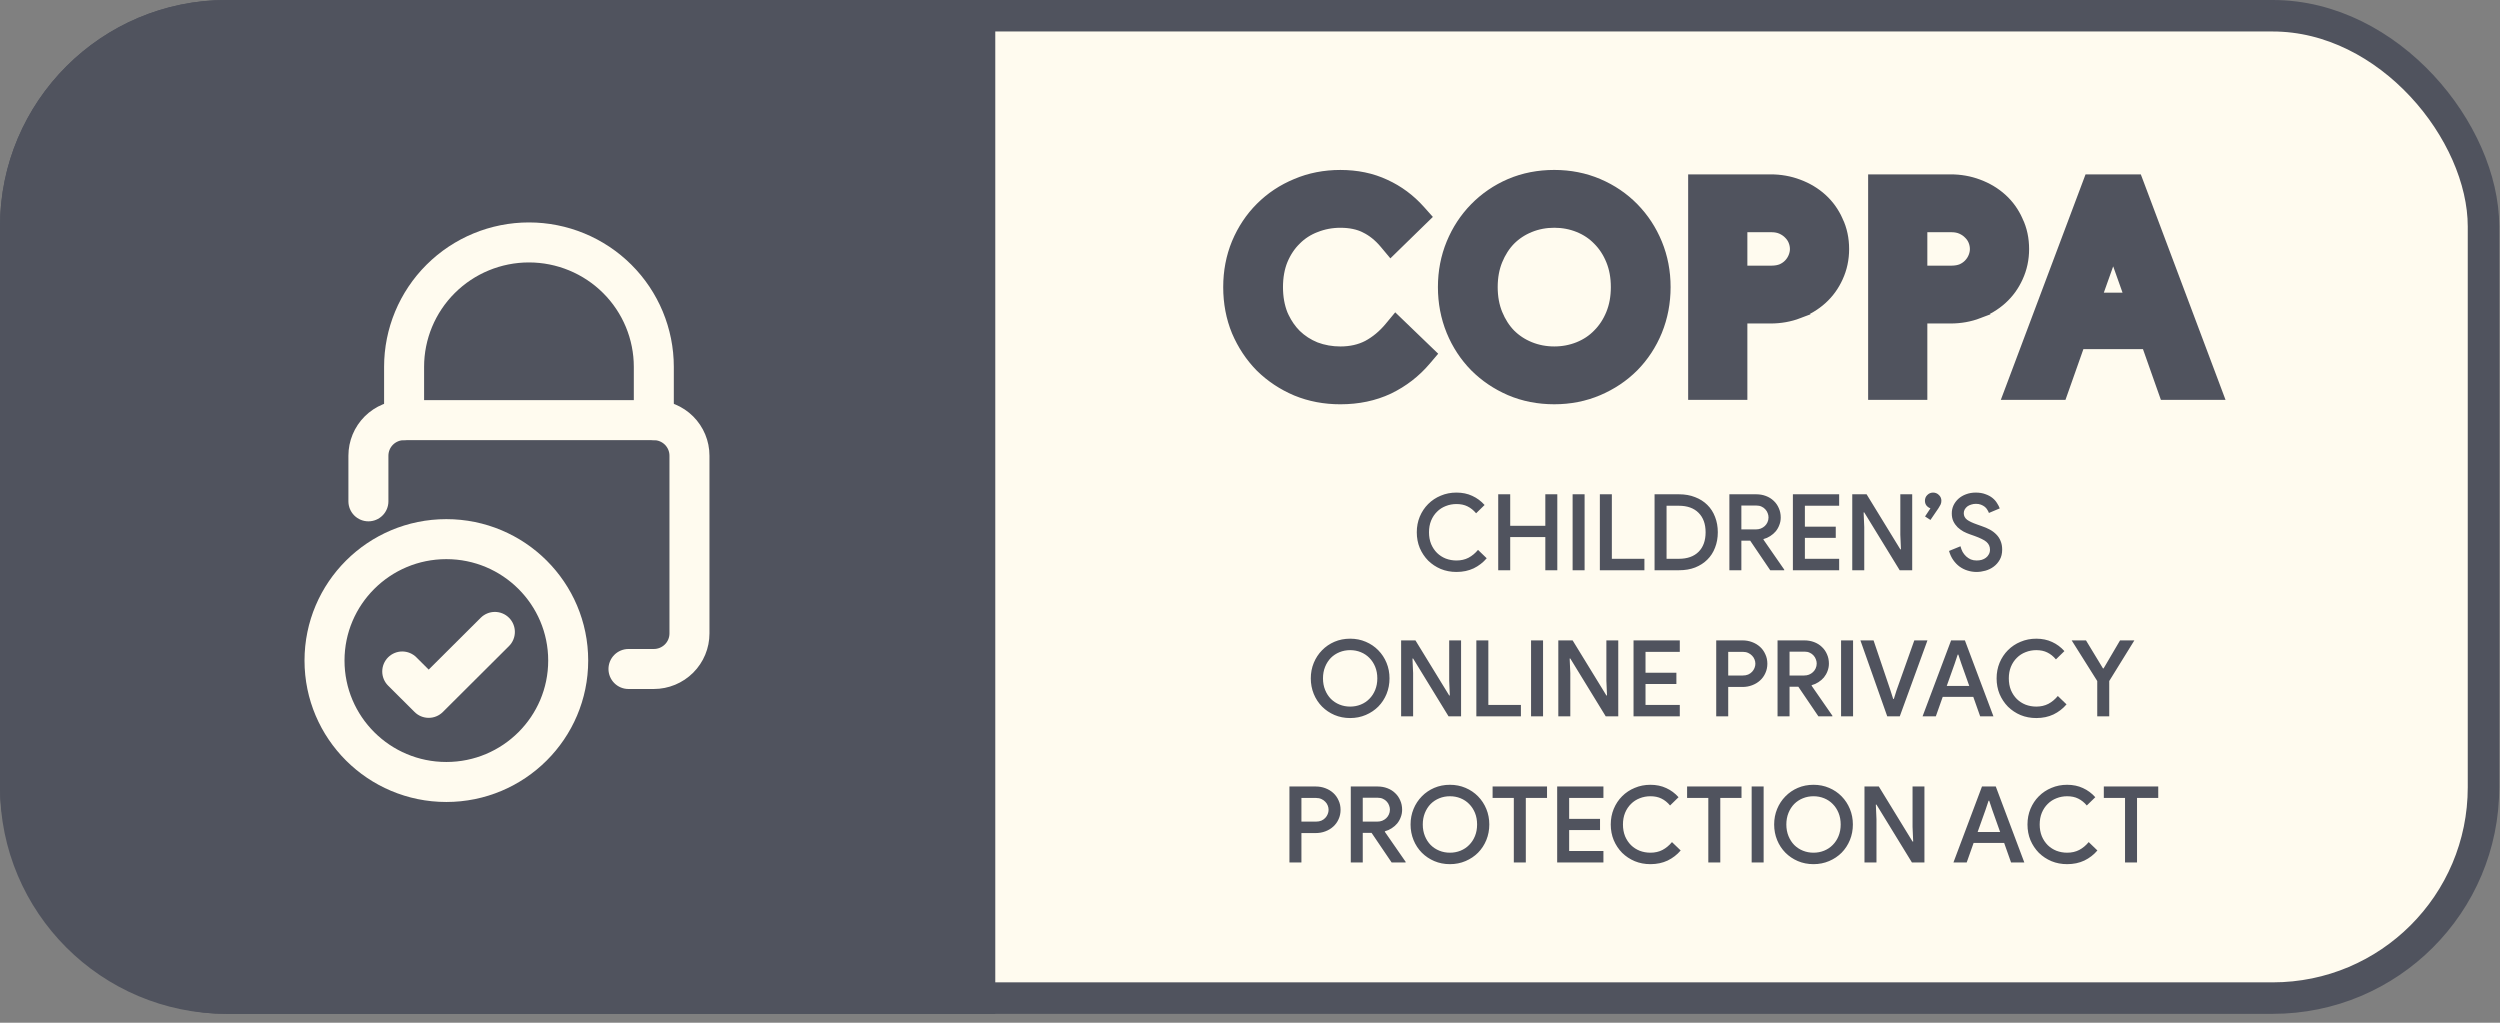
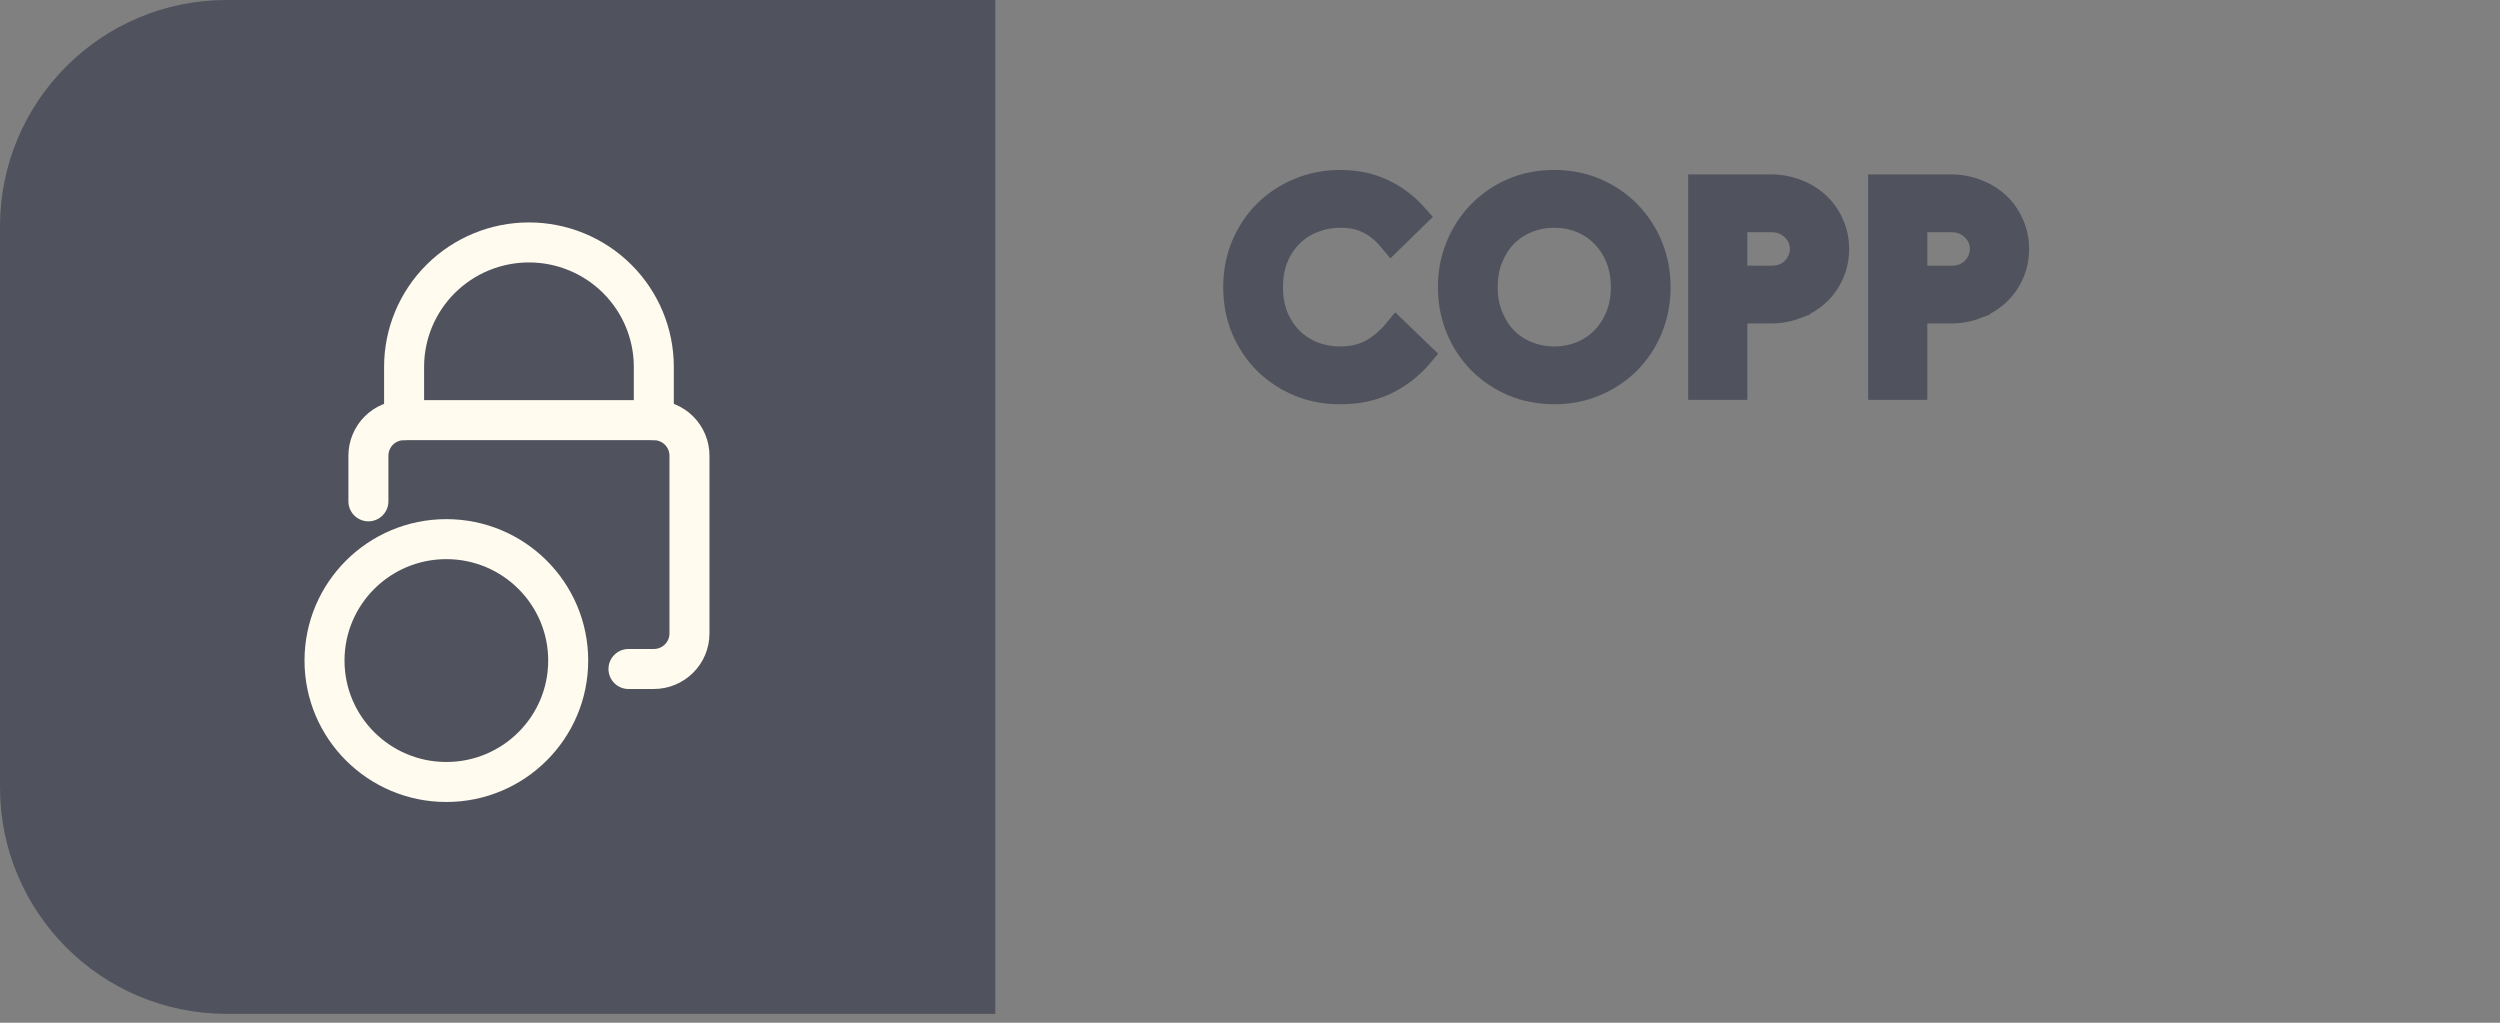
<svg xmlns="http://www.w3.org/2000/svg" width="154" height="63" viewBox="0 0 154 63" fill="none">
  <rect x="0" y="0" width="154" height="63" fill="#808080" stroke="none" />
-   <rect x="0.97" y="0.97" width="152.014" height="60.513" rx="12.982" fill="#FFFBEF" stroke="#50535E" stroke-width="1.94" />
  <path d="M-2.13381e-09 13.952C-9.55342e-10 6.247 6.247 -9.52012e-10 13.952 -2.12638e-09L61.309 -9.34376e-09L61.309 62.453L13.952 62.453C6.247 62.453 -8.59604e-09 56.206 -7.41756e-09 48.501L-2.13381e-09 13.952Z" fill="#50535E" />
  <path d="M38.714 41.21L40.274 41.21C40.857 41.21 41.416 40.979 41.828 40.568C42.24 40.158 42.471 39.601 42.471 39.02L42.471 28.071C42.471 27.49 42.24 26.933 41.828 26.522C41.416 26.112 40.857 25.881 40.274 25.881L24.891 25.881C24.308 25.881 23.75 26.112 23.337 26.522C22.925 26.933 22.694 27.49 22.694 28.071L22.694 30.882" stroke="#FFFBEF" stroke-width="2.464" stroke-linecap="round" stroke-linejoin="round" />
  <path d="M24.892 25.883L24.892 22.599C24.892 20.566 25.702 18.616 27.145 17.179C28.587 15.742 30.544 14.934 32.583 14.934C34.623 14.934 36.58 15.742 38.022 17.179C39.465 18.616 40.275 20.566 40.275 22.599L40.275 25.883" stroke="#FFFBEF" stroke-width="2.464" stroke-linecap="round" stroke-linejoin="round" />
  <path d="M27.495 48.17C31.64 48.17 35.001 44.821 35.001 40.691C35.001 36.56 31.64 33.211 27.495 33.211C23.35 33.211 19.99 36.56 19.99 40.691C19.99 44.821 23.35 48.17 27.495 48.17Z" stroke="#FFFBEF" stroke-width="2.464" stroke-linecap="round" stroke-linejoin="round" />
-   <path d="M30.484 38.926L26.408 42.987L24.778 41.363" stroke="#FFFBEF" stroke-width="2.464" stroke-linecap="round" stroke-linejoin="round" />
-   <path d="M91.581 34.389C91.359 34.65 91.091 34.857 90.778 35.01C90.464 35.158 90.111 35.232 89.719 35.232C89.37 35.232 89.048 35.171 88.751 35.049C88.455 34.923 88.196 34.751 87.974 34.533C87.756 34.31 87.584 34.051 87.457 33.755C87.335 33.459 87.274 33.136 87.274 32.788C87.274 32.443 87.335 32.123 87.457 31.827C87.584 31.526 87.756 31.267 87.974 31.049C88.196 30.827 88.455 30.655 88.751 30.533C89.048 30.406 89.37 30.343 89.719 30.343C90.08 30.343 90.405 30.411 90.692 30.546C90.98 30.677 91.233 30.864 91.451 31.108L90.928 31.618C90.771 31.43 90.594 31.289 90.398 31.193C90.207 31.097 89.98 31.049 89.719 31.049C89.488 31.049 89.268 31.09 89.059 31.173C88.854 31.252 88.675 31.367 88.523 31.52C88.37 31.668 88.248 31.851 88.157 32.069C88.07 32.282 88.026 32.522 88.026 32.788C88.026 33.053 88.07 33.295 88.157 33.513C88.248 33.727 88.37 33.91 88.523 34.062C88.675 34.21 88.854 34.326 89.059 34.408C89.268 34.487 89.488 34.526 89.719 34.526C89.998 34.526 90.246 34.469 90.464 34.356C90.682 34.239 90.876 34.077 91.046 33.873L91.581 34.389ZM92.29 30.448H93.029V32.389H95.192V30.448H95.93V35.127H95.192V33.082H93.029V35.127H92.29V30.448ZM96.873 30.448H97.611V35.127H96.873V30.448ZM98.551 30.448H99.29V34.422H101.296V35.127H98.551V30.448ZM101.921 30.448H103.425C103.795 30.448 104.126 30.507 104.418 30.624C104.714 30.738 104.965 30.897 105.17 31.101C105.379 31.306 105.538 31.552 105.647 31.84C105.76 32.127 105.817 32.443 105.817 32.788C105.817 33.132 105.76 33.448 105.647 33.735C105.538 34.023 105.379 34.269 105.17 34.474C104.965 34.679 104.714 34.84 104.418 34.958C104.126 35.071 103.795 35.127 103.425 35.127H101.921V30.448ZM103.412 34.422C103.939 34.422 104.346 34.278 104.634 33.99C104.921 33.703 105.065 33.302 105.065 32.788C105.065 32.278 104.921 31.879 104.634 31.592C104.346 31.3 103.939 31.154 103.412 31.154H102.66V34.422H103.412ZM106.53 30.448H108.183C108.397 30.448 108.595 30.483 108.778 30.552C108.965 30.622 109.126 30.722 109.262 30.853C109.397 30.979 109.501 31.13 109.575 31.304C109.654 31.478 109.693 31.67 109.693 31.879C109.693 32.04 109.665 32.193 109.608 32.337C109.556 32.48 109.482 32.611 109.386 32.729C109.29 32.842 109.177 32.94 109.046 33.023C108.919 33.106 108.782 33.167 108.634 33.206L108.628 33.239L109.909 35.088V35.127H109.046L107.811 33.304H107.268V35.127H106.53V30.448ZM108.164 32.611C108.272 32.611 108.373 32.594 108.464 32.559C108.56 32.52 108.643 32.467 108.713 32.402C108.782 32.337 108.837 32.26 108.876 32.173C108.919 32.082 108.941 31.982 108.941 31.873C108.941 31.785 108.924 31.698 108.889 31.611C108.858 31.524 108.811 31.446 108.745 31.376C108.684 31.306 108.606 31.25 108.51 31.206C108.418 31.162 108.312 31.141 108.19 31.141H107.268V32.611H108.164ZM111.181 31.154V32.441H113.083V33.134H111.181V34.422H113.292V35.127H110.442V30.448H113.292V31.154H111.181ZM114.099 30.448H114.982L117.06 33.84H117.099L117.06 32.938V30.448H117.792V35.127H117.021L114.838 31.565H114.799L114.838 32.467V35.127H114.099V30.448ZM118.583 31.814L118.916 31.311C118.829 31.284 118.751 31.232 118.681 31.154C118.611 31.071 118.576 30.968 118.576 30.846C118.576 30.707 118.624 30.589 118.72 30.494C118.82 30.393 118.94 30.343 119.079 30.343C119.219 30.343 119.339 30.393 119.439 30.494C119.539 30.589 119.589 30.707 119.589 30.846C119.589 30.934 119.572 31.014 119.537 31.088C119.502 31.158 119.459 31.232 119.406 31.311L118.916 32.029L118.583 31.814ZM121.752 35.232C121.565 35.232 121.382 35.204 121.203 35.147C121.029 35.095 120.866 35.014 120.713 34.905C120.565 34.796 120.434 34.661 120.321 34.5C120.208 34.339 120.121 34.151 120.06 33.938L120.766 33.65C120.796 33.772 120.84 33.888 120.896 33.997C120.957 34.101 121.029 34.193 121.112 34.271C121.199 34.35 121.295 34.413 121.4 34.461C121.508 34.504 121.628 34.526 121.759 34.526C121.868 34.526 121.973 34.513 122.073 34.487C122.173 34.456 122.26 34.413 122.334 34.356C122.408 34.3 122.467 34.23 122.511 34.147C122.559 34.064 122.583 33.968 122.583 33.859C122.583 33.764 122.565 33.676 122.53 33.598C122.495 33.52 122.441 33.448 122.367 33.382C122.293 33.317 122.195 33.256 122.073 33.199C121.951 33.138 121.805 33.077 121.635 33.016L121.341 32.912C121.214 32.868 121.084 32.812 120.949 32.742C120.818 32.668 120.698 32.581 120.589 32.48C120.485 32.376 120.397 32.254 120.328 32.114C120.262 31.975 120.23 31.812 120.23 31.624C120.23 31.45 120.264 31.287 120.334 31.134C120.408 30.977 120.511 30.84 120.641 30.722C120.772 30.605 120.927 30.513 121.105 30.448C121.288 30.378 121.489 30.343 121.707 30.343C121.933 30.343 122.132 30.376 122.301 30.441C122.476 30.502 122.622 30.581 122.739 30.677C122.857 30.772 122.951 30.879 123.02 30.997C123.094 31.11 123.149 31.217 123.184 31.317L122.517 31.598C122.495 31.533 122.463 31.467 122.419 31.402C122.38 31.332 122.328 31.271 122.262 31.219C122.197 31.167 122.118 31.123 122.027 31.088C121.94 31.053 121.837 31.036 121.72 31.036C121.615 31.036 121.517 31.051 121.426 31.082C121.334 31.108 121.254 31.147 121.184 31.199C121.118 31.252 121.066 31.313 121.027 31.382C120.988 31.452 120.968 31.528 120.968 31.611C120.968 31.777 121.036 31.912 121.171 32.016C121.31 32.117 121.513 32.212 121.779 32.304L122.073 32.409C122.256 32.47 122.423 32.541 122.576 32.624C122.728 32.707 122.861 32.807 122.975 32.925C123.088 33.038 123.175 33.171 123.236 33.324C123.301 33.476 123.334 33.653 123.334 33.853C123.334 34.097 123.284 34.306 123.184 34.48C123.088 34.65 122.964 34.792 122.811 34.905C122.659 35.019 122.489 35.101 122.301 35.154C122.114 35.206 121.931 35.232 121.752 35.232ZM83.17 44.232C82.821 44.232 82.499 44.169 82.202 44.042C81.91 43.916 81.656 43.744 81.438 43.526C81.22 43.304 81.05 43.045 80.928 42.748C80.806 42.448 80.745 42.127 80.745 41.788C80.745 41.448 80.806 41.13 80.928 40.833C81.05 40.537 81.22 40.278 81.438 40.056C81.656 39.833 81.91 39.659 82.202 39.533C82.499 39.406 82.821 39.343 83.17 39.343C83.514 39.343 83.834 39.406 84.13 39.533C84.427 39.659 84.684 39.833 84.902 40.056C85.12 40.278 85.29 40.537 85.412 40.833C85.534 41.13 85.594 41.448 85.594 41.788C85.594 42.127 85.534 42.448 85.412 42.748C85.29 43.045 85.12 43.304 84.902 43.526C84.684 43.744 84.427 43.916 84.13 44.042C83.834 44.169 83.514 44.232 83.17 44.232ZM83.17 43.526C83.401 43.526 83.618 43.485 83.823 43.402C84.028 43.319 84.204 43.202 84.353 43.049C84.505 42.897 84.625 42.714 84.712 42.5C84.799 42.286 84.843 42.049 84.843 41.788C84.843 41.526 84.799 41.289 84.712 41.075C84.625 40.862 84.505 40.679 84.353 40.526C84.204 40.374 84.028 40.256 83.823 40.173C83.618 40.09 83.401 40.049 83.17 40.049C82.939 40.049 82.721 40.09 82.516 40.173C82.311 40.256 82.133 40.374 81.98 40.526C81.832 40.679 81.714 40.862 81.627 41.075C81.54 41.289 81.496 41.526 81.496 41.788C81.496 42.049 81.54 42.286 81.627 42.5C81.714 42.714 81.832 42.897 81.98 43.049C82.133 43.202 82.311 43.319 82.516 43.402C82.721 43.485 82.939 43.526 83.17 43.526ZM86.309 39.448H87.192L89.27 42.84H89.309L89.27 41.938V39.448H90.002V44.127H89.231L87.048 40.565H87.009L87.048 41.467V44.127H86.309V39.448ZM90.943 39.448H91.682V43.422H93.688V44.127H90.943V39.448ZM94.313 39.448H95.052V44.127H94.313V39.448ZM95.992 39.448H96.874L98.953 42.84H98.992L98.953 41.938V39.448H99.685V44.127H98.913L96.731 40.565H96.691L96.731 41.467V44.127H95.992V39.448ZM101.364 40.154V41.441H103.266V42.134H101.364V43.422H103.475V44.127H100.626V39.448H103.475V40.154H101.364ZM105.719 44.127V39.448H107.34C107.549 39.448 107.745 39.483 107.928 39.552C108.115 39.622 108.279 39.72 108.418 39.846C108.558 39.973 108.667 40.125 108.745 40.304C108.828 40.478 108.869 40.672 108.869 40.886C108.869 41.095 108.828 41.289 108.745 41.467C108.667 41.642 108.558 41.792 108.418 41.918C108.279 42.045 108.115 42.143 107.928 42.212C107.745 42.282 107.549 42.317 107.34 42.317H106.458V44.127H105.719ZM107.359 41.611C107.481 41.611 107.59 41.592 107.686 41.552C107.782 41.509 107.863 41.452 107.928 41.382C107.993 41.313 108.044 41.234 108.078 41.147C108.113 41.06 108.131 40.973 108.131 40.886C108.131 40.794 108.113 40.705 108.078 40.618C108.044 40.531 107.993 40.454 107.928 40.389C107.863 40.319 107.782 40.263 107.686 40.219C107.59 40.175 107.481 40.154 107.359 40.154H106.458V41.611H107.359ZM109.497 39.448H111.151C111.365 39.448 111.563 39.483 111.746 39.552C111.933 39.622 112.094 39.722 112.229 39.853C112.365 39.979 112.469 40.13 112.543 40.304C112.622 40.478 112.661 40.67 112.661 40.879C112.661 41.04 112.632 41.193 112.576 41.337C112.524 41.48 112.449 41.611 112.354 41.729C112.258 41.842 112.144 41.94 112.014 42.023C111.887 42.106 111.75 42.167 111.602 42.206L111.595 42.239L112.876 44.088V44.127H112.014L110.778 42.304H110.236V44.127H109.497V39.448ZM111.131 41.611C111.24 41.611 111.341 41.594 111.432 41.559C111.528 41.52 111.611 41.467 111.68 41.402C111.75 41.337 111.805 41.26 111.844 41.173C111.887 41.082 111.909 40.982 111.909 40.873C111.909 40.785 111.892 40.698 111.857 40.611C111.826 40.524 111.778 40.446 111.713 40.376C111.652 40.306 111.574 40.249 111.478 40.206C111.386 40.162 111.28 40.141 111.158 40.141H110.236V41.611H111.131ZM113.41 39.448H114.149V44.127H113.41V39.448ZM114.601 39.448H115.411L116.45 42.52L116.62 43.056H116.66L116.829 42.52L117.921 39.448H118.731L117.026 44.127H116.254L114.601 39.448ZM120.188 39.448H121.038L122.796 44.127H121.979L121.554 42.925H119.672L119.247 44.127H118.43L120.188 39.448ZM121.306 42.252L120.816 40.873L120.633 40.324H120.594L120.411 40.873L119.92 42.252H121.306ZM127.298 43.389C127.076 43.65 126.808 43.857 126.494 44.01C126.181 44.158 125.828 44.232 125.436 44.232C125.087 44.232 124.765 44.171 124.468 44.049C124.172 43.923 123.913 43.751 123.691 43.533C123.473 43.31 123.301 43.051 123.174 42.755C123.052 42.459 122.991 42.136 122.991 41.788C122.991 41.443 123.052 41.123 123.174 40.827C123.301 40.526 123.473 40.267 123.691 40.049C123.913 39.827 124.172 39.655 124.468 39.533C124.765 39.406 125.087 39.343 125.436 39.343C125.797 39.343 126.122 39.411 126.41 39.546C126.697 39.677 126.95 39.864 127.168 40.108L126.645 40.618C126.488 40.43 126.311 40.289 126.115 40.193C125.924 40.097 125.697 40.049 125.436 40.049C125.205 40.049 124.985 40.09 124.776 40.173C124.571 40.252 124.392 40.367 124.24 40.52C124.087 40.668 123.965 40.851 123.874 41.069C123.786 41.282 123.743 41.522 123.743 41.788C123.743 42.053 123.786 42.295 123.874 42.513C123.965 42.727 124.087 42.91 124.24 43.062C124.392 43.21 124.571 43.326 124.776 43.408C124.985 43.487 125.205 43.526 125.436 43.526C125.715 43.526 125.963 43.469 126.181 43.356C126.399 43.239 126.593 43.077 126.762 42.873L127.298 43.389ZM129.19 41.951L127.615 39.448H128.497L129.543 41.173H129.582L130.595 39.448H131.477L129.929 41.951V44.127H129.19V41.951ZM79.429 53.127V48.448H81.05C81.259 48.448 81.455 48.483 81.638 48.552C81.826 48.622 81.989 48.72 82.128 48.846C82.268 48.973 82.377 49.125 82.455 49.304C82.538 49.478 82.579 49.672 82.579 49.886C82.579 50.095 82.538 50.289 82.455 50.467C82.377 50.642 82.268 50.792 82.128 50.918C81.989 51.045 81.826 51.143 81.638 51.212C81.455 51.282 81.259 51.317 81.05 51.317H80.168V53.127H79.429ZM81.07 50.611C81.192 50.611 81.3 50.592 81.396 50.552C81.492 50.509 81.573 50.452 81.638 50.382C81.704 50.313 81.754 50.234 81.788 50.147C81.823 50.06 81.841 49.973 81.841 49.886C81.841 49.794 81.823 49.705 81.788 49.618C81.754 49.531 81.704 49.454 81.638 49.389C81.573 49.319 81.492 49.263 81.396 49.219C81.3 49.175 81.192 49.154 81.07 49.154H80.168V50.611H81.07ZM83.208 48.448H84.861C85.075 48.448 85.273 48.483 85.456 48.552C85.643 48.622 85.805 48.722 85.939 48.853C86.075 48.979 86.179 49.13 86.253 49.304C86.332 49.478 86.371 49.67 86.371 49.879C86.371 50.04 86.343 50.193 86.286 50.337C86.234 50.48 86.16 50.611 86.064 50.729C85.968 50.842 85.855 50.94 85.724 51.023C85.597 51.106 85.46 51.167 85.312 51.206L85.306 51.239L86.587 53.088V53.127H85.724L84.489 51.304H83.946V53.127H83.208V48.448ZM84.841 50.611C84.951 50.611 85.051 50.594 85.142 50.559C85.238 50.52 85.321 50.467 85.391 50.402C85.46 50.337 85.515 50.26 85.554 50.173C85.597 50.082 85.619 49.982 85.619 49.873C85.619 49.785 85.602 49.698 85.567 49.611C85.537 49.524 85.489 49.446 85.423 49.376C85.362 49.306 85.284 49.249 85.188 49.206C85.096 49.162 84.99 49.141 84.868 49.141H83.946V50.611H84.841ZM89.316 53.232C88.968 53.232 88.645 53.169 88.349 53.042C88.057 52.916 87.802 52.744 87.584 52.526C87.366 52.304 87.196 52.045 87.074 51.748C86.952 51.448 86.891 51.127 86.891 50.788C86.891 50.448 86.952 50.13 87.074 49.833C87.196 49.537 87.366 49.278 87.584 49.056C87.802 48.833 88.057 48.659 88.349 48.533C88.645 48.406 88.968 48.343 89.316 48.343C89.66 48.343 89.981 48.406 90.277 48.533C90.573 48.659 90.83 48.833 91.048 49.056C91.266 49.278 91.436 49.537 91.558 49.833C91.68 50.13 91.741 50.448 91.741 50.788C91.741 51.127 91.68 51.448 91.558 51.748C91.436 52.045 91.266 52.304 91.048 52.526C90.83 52.744 90.573 52.916 90.277 53.042C89.981 53.169 89.66 53.232 89.316 53.232ZM89.316 52.526C89.547 52.526 89.765 52.485 89.97 52.402C90.174 52.319 90.351 52.202 90.499 52.049C90.652 51.897 90.771 51.714 90.859 51.5C90.946 51.286 90.989 51.049 90.989 50.788C90.989 50.526 90.946 50.289 90.859 50.075C90.771 49.862 90.652 49.679 90.499 49.526C90.351 49.374 90.174 49.256 89.97 49.173C89.765 49.09 89.547 49.049 89.316 49.049C89.085 49.049 88.867 49.09 88.663 49.173C88.458 49.256 88.279 49.374 88.127 49.526C87.978 49.679 87.861 49.862 87.774 50.075C87.687 50.289 87.643 50.526 87.643 50.788C87.643 51.049 87.687 51.286 87.774 51.5C87.861 51.714 87.978 51.897 88.127 52.049C88.279 52.202 88.458 52.319 88.663 52.402C88.867 52.485 89.085 52.526 89.316 52.526ZM93.251 53.127V49.154H91.944V48.448H95.297V49.154H93.99V53.127H93.251ZM96.66 49.154V50.441H98.562V51.134H96.66V52.422H98.771V53.127H95.922V48.448H98.771V49.154H96.66ZM103.53 52.389C103.307 52.65 103.039 52.857 102.726 53.01C102.412 53.158 102.059 53.232 101.667 53.232C101.318 53.232 100.996 53.171 100.7 53.049C100.403 52.923 100.144 52.751 99.922 52.533C99.704 52.31 99.532 52.051 99.406 51.755C99.284 51.459 99.222 51.136 99.222 50.788C99.222 50.443 99.284 50.123 99.406 49.827C99.532 49.526 99.704 49.267 99.922 49.049C100.144 48.827 100.403 48.655 100.7 48.533C100.996 48.406 101.318 48.343 101.667 48.343C102.029 48.343 102.353 48.411 102.641 48.546C102.928 48.677 103.181 48.864 103.399 49.108L102.876 49.618C102.719 49.43 102.543 49.289 102.347 49.193C102.155 49.097 101.928 49.049 101.667 49.049C101.436 49.049 101.216 49.09 101.007 49.173C100.802 49.252 100.623 49.367 100.471 49.52C100.318 49.668 100.196 49.851 100.105 50.069C100.018 50.282 99.974 50.522 99.974 50.788C99.974 51.053 100.018 51.295 100.105 51.513C100.196 51.727 100.318 51.91 100.471 52.062C100.623 52.21 100.802 52.326 101.007 52.408C101.216 52.487 101.436 52.526 101.667 52.526C101.946 52.526 102.194 52.469 102.412 52.356C102.63 52.239 102.824 52.077 102.994 51.873L103.53 52.389ZM105.232 53.127V49.154H103.925V48.448H107.277V49.154H105.97V53.127H105.232ZM107.902 48.448H108.64V53.127H107.902V48.448ZM111.713 53.232C111.364 53.232 111.042 53.169 110.745 53.042C110.453 52.916 110.199 52.744 109.981 52.526C109.763 52.304 109.593 52.045 109.471 51.748C109.349 51.448 109.288 51.127 109.288 50.788C109.288 50.448 109.349 50.13 109.471 49.833C109.593 49.537 109.763 49.278 109.981 49.056C110.199 48.833 110.453 48.659 110.745 48.533C111.042 48.406 111.364 48.343 111.713 48.343C112.057 48.343 112.377 48.406 112.673 48.533C112.97 48.659 113.227 48.833 113.445 49.056C113.662 49.278 113.832 49.537 113.954 49.833C114.076 50.13 114.137 50.448 114.137 50.788C114.137 51.127 114.076 51.448 113.954 51.748C113.832 52.045 113.662 52.304 113.445 52.526C113.227 52.744 112.97 52.916 112.673 53.042C112.377 53.169 112.057 53.232 111.713 53.232ZM111.713 52.526C111.944 52.526 112.161 52.485 112.366 52.402C112.571 52.319 112.747 52.202 112.896 52.049C113.048 51.897 113.168 51.714 113.255 51.5C113.342 51.286 113.386 51.049 113.386 50.788C113.386 50.526 113.342 50.289 113.255 50.075C113.168 49.862 113.048 49.679 112.896 49.526C112.747 49.374 112.571 49.256 112.366 49.173C112.161 49.09 111.944 49.049 111.713 49.049C111.482 49.049 111.264 49.09 111.059 49.173C110.854 49.256 110.676 49.374 110.523 49.526C110.375 49.679 110.257 49.862 110.17 50.075C110.083 50.289 110.039 50.526 110.039 50.788C110.039 51.049 110.083 51.286 110.17 51.5C110.257 51.714 110.375 51.897 110.523 52.049C110.676 52.202 110.854 52.319 111.059 52.402C111.264 52.485 111.482 52.526 111.713 52.526ZM114.852 48.448H115.735L117.813 51.84H117.852L117.813 50.938V48.448H118.545V53.127H117.774L115.591 49.565H115.552L115.591 50.467V53.127H114.852V48.448ZM122.09 48.448H122.94L124.698 53.127H123.881L123.456 51.925H121.574L121.149 53.127H120.332L122.09 48.448ZM123.208 51.252L122.718 49.873L122.535 49.324H122.496L122.313 49.873L121.822 51.252H123.208ZM129.2 52.389C128.978 52.65 128.71 52.857 128.396 53.01C128.083 53.158 127.73 53.232 127.338 53.232C126.989 53.232 126.667 53.171 126.37 53.049C126.074 52.923 125.815 52.751 125.593 52.533C125.375 52.31 125.203 52.051 125.076 51.755C124.954 51.459 124.893 51.136 124.893 50.788C124.893 50.443 124.954 50.123 125.076 49.827C125.203 49.526 125.375 49.267 125.593 49.049C125.815 48.827 126.074 48.655 126.37 48.533C126.667 48.406 126.989 48.343 127.338 48.343C127.699 48.343 128.024 48.411 128.312 48.546C128.599 48.677 128.852 48.864 129.07 49.108L128.547 49.618C128.39 49.43 128.213 49.289 128.017 49.193C127.826 49.097 127.599 49.049 127.338 49.049C127.107 49.049 126.887 49.09 126.678 49.173C126.473 49.252 126.294 49.367 126.142 49.52C125.989 49.668 125.867 49.851 125.776 50.069C125.688 50.282 125.645 50.522 125.645 50.788C125.645 51.053 125.688 51.295 125.776 51.513C125.867 51.727 125.989 51.91 126.142 52.062C126.294 52.21 126.473 52.326 126.678 52.408C126.887 52.487 127.107 52.526 127.338 52.526C127.617 52.526 127.865 52.469 128.083 52.356C128.301 52.239 128.495 52.077 128.664 51.873L129.2 52.389ZM130.902 53.127V49.154H129.595V48.448H132.948V49.154H131.641V53.127H130.902Z" fill="#50535E" />
-   <path d="M131.575 11.173L131.681 11.453L136.251 23.617L136.47 24.201H133.417L133.315 23.913L132.313 21.075H128.031L127.029 23.913L126.927 24.201H123.874L124.094 23.617L128.664 11.453L128.769 11.173H131.575ZM130.056 15.445L130.053 15.454L128.983 18.461H131.361L130.292 15.454L130.289 15.445L130.172 15.094L130.056 15.445Z" fill="#50535E" stroke="#50535E" stroke-width="0.864" />
  <path d="M120.153 11.173C120.745 11.173 121.306 11.272 121.833 11.472C122.368 11.671 122.841 11.954 123.247 12.322C123.653 12.69 123.968 13.133 124.195 13.645H124.196C124.442 14.162 124.561 14.73 124.561 15.342C124.561 15.943 124.441 16.507 124.199 17.031C123.971 17.537 123.654 17.978 123.247 18.347C122.842 18.714 122.369 18.995 121.835 19.194L121.836 19.195C121.308 19.396 120.746 19.495 120.153 19.495H118.292V24.201H115.509V11.173H120.153ZM118.292 16.796H120.205C120.472 16.796 120.695 16.753 120.883 16.677C121.082 16.586 121.241 16.473 121.367 16.338C121.501 16.196 121.603 16.038 121.673 15.862C121.745 15.682 121.777 15.51 121.777 15.342C121.777 15.161 121.744 14.983 121.673 14.806C121.604 14.633 121.505 14.485 121.377 14.357L121.367 14.347C121.24 14.211 121.078 14.095 120.875 14.002C120.69 13.919 120.47 13.872 120.205 13.872H118.292V16.796Z" fill="#50535E" stroke="#50535E" stroke-width="0.864" />
  <path d="M109.067 11.173C109.658 11.173 110.219 11.272 110.747 11.472C111.282 11.671 111.755 11.954 112.161 12.322C112.566 12.69 112.882 13.133 113.109 13.645H113.11C113.355 14.162 113.474 14.73 113.474 15.342C113.474 15.943 113.354 16.507 113.113 17.031C112.885 17.537 112.568 17.978 112.161 18.347C111.756 18.714 111.283 18.995 110.749 19.194L110.75 19.195C110.222 19.396 109.659 19.495 109.067 19.495H107.206V24.201H104.422V11.173H109.067ZM107.206 16.796H109.119C109.386 16.796 109.609 16.753 109.796 16.677C109.996 16.586 110.155 16.473 110.281 16.338C110.415 16.196 110.516 16.038 110.586 15.862C110.658 15.682 110.691 15.51 110.691 15.342C110.691 15.161 110.657 14.983 110.586 14.806C110.517 14.633 110.418 14.485 110.291 14.357L110.281 14.347C110.153 14.211 109.992 14.095 109.789 14.002C109.604 13.919 109.383 13.872 109.119 13.872H107.206V16.796Z" fill="#50535E" stroke="#50535E" stroke-width="0.864" />
  <path d="M95.743 10.9C96.692 10.9 97.582 11.074 98.41 11.427C99.23 11.777 99.946 12.262 100.553 12.881C101.159 13.5 101.632 14.221 101.969 15.04C102.309 15.866 102.477 16.749 102.477 17.685C102.477 18.622 102.309 19.51 101.97 20.345L101.969 20.347C101.632 21.167 101.159 21.888 100.553 22.506L100.55 22.509C99.943 23.116 99.228 23.595 98.41 23.944C97.582 24.297 96.692 24.471 95.743 24.471C94.783 24.471 93.887 24.297 93.059 23.944L93.057 23.943C92.25 23.593 91.541 23.115 90.935 22.509L90.932 22.506C90.326 21.888 89.854 21.167 89.516 20.347L89.515 20.345C89.176 19.51 89.008 18.622 89.008 17.685C89.008 16.749 89.176 15.866 89.516 15.04C89.854 14.221 90.326 13.5 90.932 12.881C91.538 12.263 92.248 11.778 93.057 11.428L93.059 11.427C93.887 11.074 94.783 10.9 95.743 10.9ZM95.743 13.598C95.195 13.598 94.684 13.696 94.206 13.889C93.726 14.083 93.311 14.357 92.957 14.711C92.615 15.064 92.34 15.491 92.133 15.997C91.931 16.493 91.826 17.054 91.826 17.685C91.826 18.316 91.931 18.877 92.133 19.373C92.34 19.879 92.614 20.306 92.956 20.659C93.31 21.013 93.726 21.287 94.206 21.481C94.684 21.674 95.195 21.773 95.743 21.773C96.29 21.773 96.801 21.674 97.28 21.481C97.759 21.287 98.167 21.015 98.508 20.664L98.512 20.659C98.865 20.306 99.146 19.879 99.352 19.373C99.555 18.877 99.66 18.316 99.66 17.685C99.66 17.054 99.555 16.493 99.352 15.997C99.146 15.491 98.865 15.064 98.512 14.711L98.508 14.707C98.167 14.356 97.759 14.083 97.28 13.889C96.801 13.696 96.29 13.598 95.743 13.598Z" fill="#50535E" stroke="#50535E" stroke-width="0.864" />
  <path d="M82.567 10.901C83.562 10.901 84.47 11.087 85.282 11.468H85.281C86.084 11.834 86.788 12.356 87.392 13.033L87.667 13.341L87.371 13.629L86.012 14.955L85.679 15.28L85.38 14.922C85.006 14.476 84.594 14.149 84.144 13.929L84.142 13.927C83.715 13.714 83.194 13.599 82.567 13.599C82.02 13.599 81.502 13.697 81.011 13.892L81.006 13.893C80.529 14.076 80.116 14.343 79.764 14.696L79.76 14.701C79.41 15.04 79.124 15.463 78.906 15.98C78.704 16.476 78.6 17.043 78.6 17.686C78.6 18.325 78.703 18.895 78.904 19.402L78.989 19.588C79.194 20.014 79.451 20.38 79.759 20.689C80.112 21.032 80.527 21.302 81.007 21.497C81.499 21.681 82.019 21.774 82.567 21.774C83.23 21.774 83.804 21.639 84.3 21.382C84.813 21.105 85.275 20.723 85.684 20.231L85.981 19.873L86.316 20.196L87.709 21.538L88.001 21.819L87.738 22.128C87.121 22.854 86.377 23.429 85.509 23.851L85.504 23.853C84.624 24.269 83.642 24.472 82.567 24.472C81.61 24.472 80.715 24.304 79.889 23.963L79.884 23.961C79.066 23.613 78.347 23.136 77.73 22.531L77.724 22.525C77.118 21.908 76.641 21.188 76.292 20.37L76.29 20.365C75.95 19.538 75.782 18.643 75.782 17.686C75.782 16.739 75.95 15.851 76.29 15.025L76.291 15.022C76.64 14.192 77.118 13.47 77.727 12.862C78.345 12.243 79.067 11.765 79.889 11.426C80.715 11.075 81.61 10.901 82.567 10.901Z" fill="#50535E" stroke="#50535E" stroke-width="0.864" />
</svg>